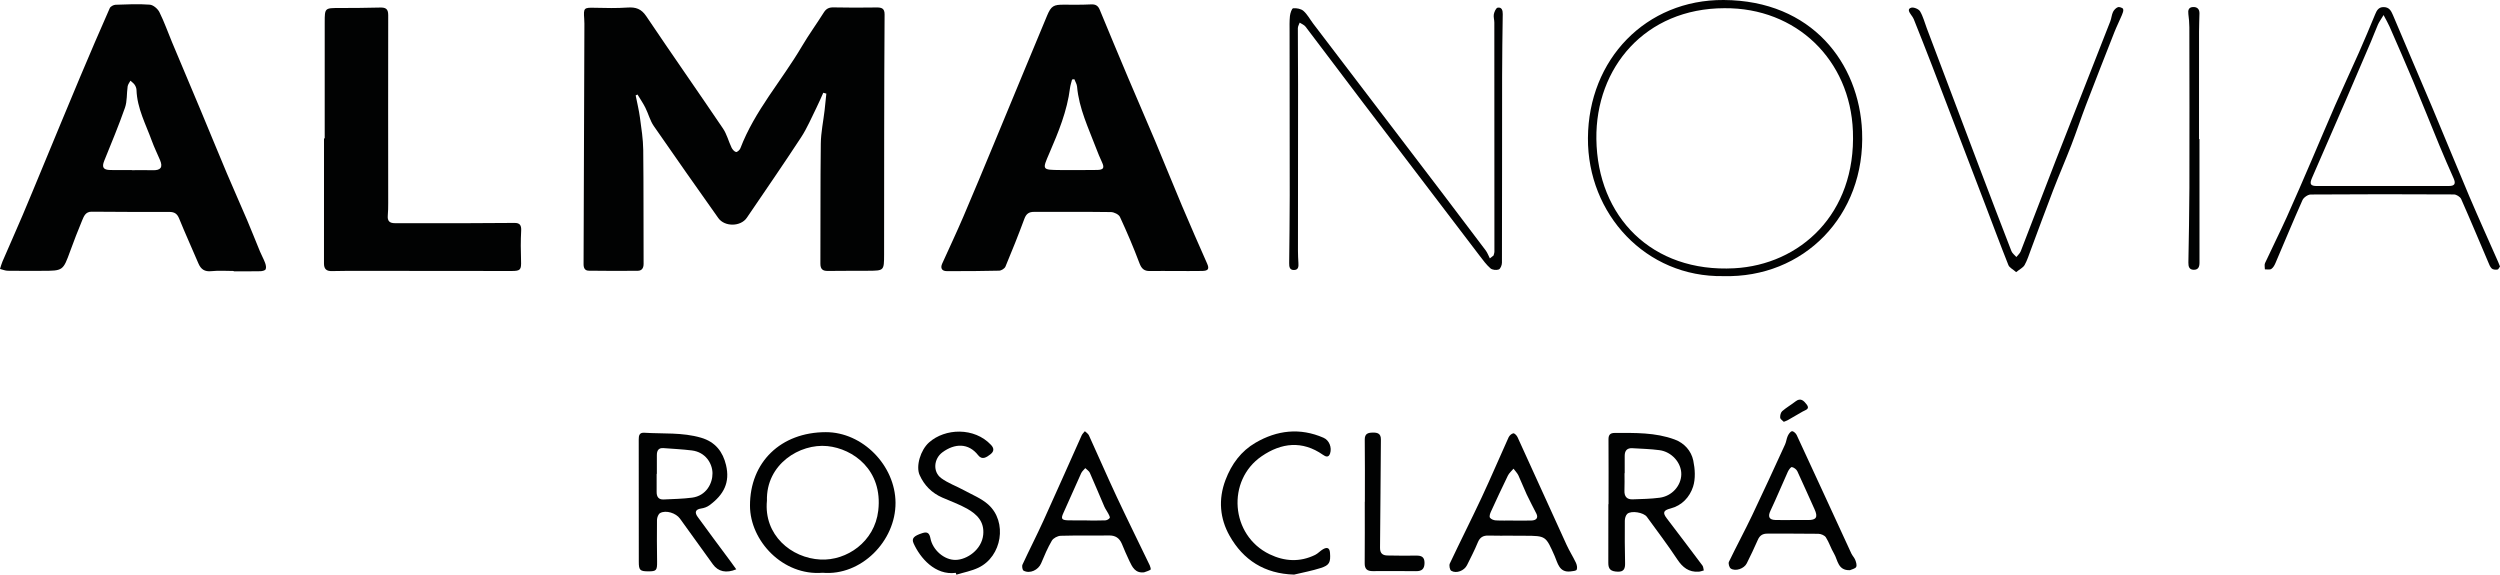
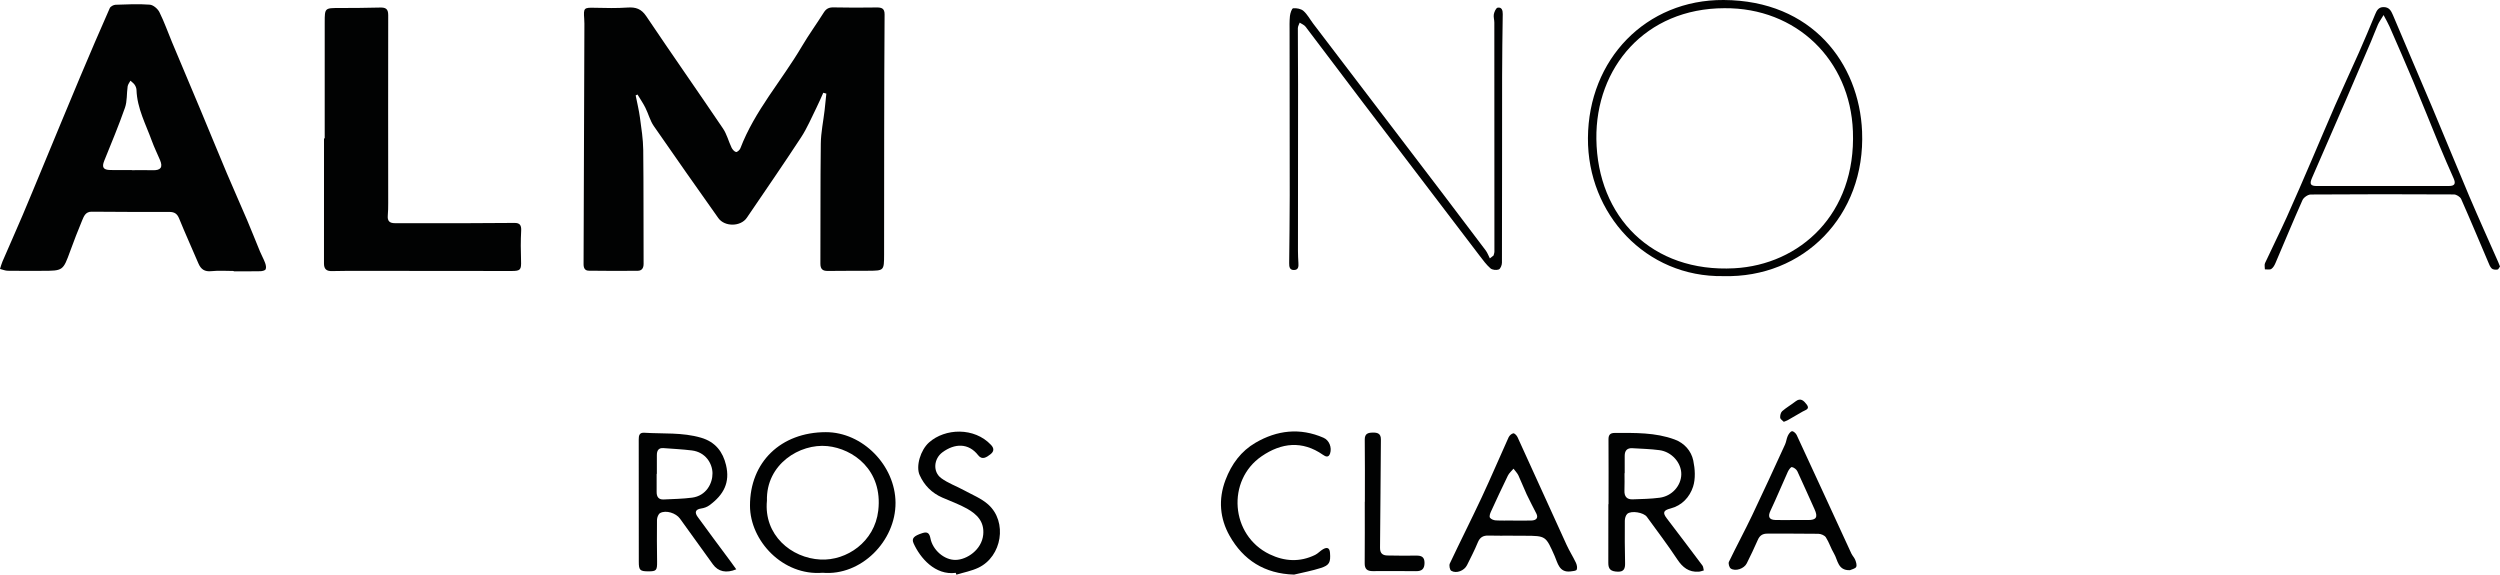
<svg xmlns="http://www.w3.org/2000/svg" version="1.1" id="Camada_1" x="0px" y="0px" width="435.013px" height="100px" viewBox="0 0 435.013 100" enable-background="new 0 0 435.013 100" xml:space="preserve">
  <g>
    <path fill="#010202" d="M143.253,16.141c-0.397,0.875-0.767,1.766-1.197,2.625c-0.86,1.725-1.611,3.525-2.661,5.129   c-3.082,4.711-6.281,9.346-9.448,14.002c-1.066,1.566-3.864,1.596-4.96,0.043c-3.76-5.324-7.528-10.645-11.226-16.012   c-0.653-0.949-0.94-2.143-1.466-3.189c-0.397-0.793-0.906-1.529-1.365-2.291c-0.106,0.051-0.212,0.1-0.32,0.15   c0.252,1.279,0.565,2.549,0.74,3.838c0.254,1.877,0.554,3.766,0.576,5.652c0.075,6.604,0.03,13.211,0.063,19.813   c0.004,0.775-0.327,1.211-1.023,1.219c-2.835,0.033-5.671,0.018-8.507-0.016c-0.708-0.008-0.918-0.484-0.915-1.162   c0.057-13.938,0.099-27.878,0.144-41.816c0.001-0.283-0.012-0.567-0.033-0.851c-0.137-1.912-0.046-1.965,1.834-1.92   c1.903,0.047,3.815,0.089,5.711-0.041c1.428-0.096,2.387,0.221,3.248,1.5c4.404,6.551,8.938,13.014,13.358,19.553   c0.667,0.984,0.961,2.217,1.483,3.311c0.155,0.322,0.463,0.684,0.776,0.775c0.183,0.053,0.647-0.344,0.754-0.625   c2.502-6.557,7.198-11.791,10.701-17.742c1.191-2.021,2.577-3.927,3.826-5.915c0.419-0.668,0.908-0.899,1.695-0.882   c2.469,0.055,4.939,0.05,7.408,0.013c0.898-0.014,1.481,0.097,1.473,1.212c-0.047,6.85-0.06,13.699-0.072,20.547   c-0.011,7.094,0.001,14.186-0.014,21.28c-0.007,2.752-0.029,2.758-2.729,2.775c-2.351,0.016-4.701,0-7.052,0.031   c-0.917,0.014-1.31-0.326-1.304-1.287c0.033-6.968-0.016-13.935,0.072-20.899c0.025-1.926,0.437-3.844,0.661-5.766   c0.113-0.969,0.204-1.938,0.304-2.906C143.611,16.241,143.432,16.192,143.253,16.141z" />
-     <path fill="#010202" d="M204.458,47.156c-1.458-0.002-2.917-0.02-4.376,0.004c-0.991,0.018-1.454-0.404-1.818-1.377   c-1.019-2.721-2.167-5.399-3.388-8.034c-0.205-0.443-1.028-0.84-1.571-0.848c-4.457-0.064-8.915-0.018-13.373-0.033   c-0.893-0.004-1.365,0.334-1.687,1.205c-1.033,2.797-2.141,5.567-3.292,8.317c-0.143,0.342-0.718,0.699-1.102,0.709   c-3.037,0.078-6.078,0.088-9.115,0.078c-0.86-0.002-1.139-0.539-0.788-1.313c1.231-2.717,2.502-5.419,3.679-8.161   c1.783-4.154,3.508-8.336,5.246-12.512c1.815-4.361,3.615-8.73,5.425-13.096c1.299-3.135,2.596-6.27,3.91-9.398   c0.696-1.656,1.129-1.899,2.917-1.881c1.579,0.016,3.161,0.024,4.739-0.051c0.773-0.037,1.204,0.229,1.492,0.926   c1.639,3.961,3.286,7.918,4.954,11.865c1.556,3.682,3.162,7.342,4.711,11.025c1.566,3.725,3.064,7.479,4.638,11.199   c1.431,3.385,2.909,6.747,4.394,10.106c0.39,0.885,0.203,1.244-0.854,1.262C207.62,47.177,206.039,47.156,204.458,47.156z    M186.939,13.778c-0.131,0.02-0.262,0.039-0.393,0.059c-0.122,0.492-0.296,0.979-0.358,1.479   c-0.498,4.006-2.021,7.691-3.599,11.346c-1.248,2.891-1.304,2.898,1.9,2.926c0.162,0,0.324,0.008,0.485,0.008   c1.981-0.006,3.962,0.008,5.943-0.023c1.105-0.018,1.291-0.371,0.842-1.33c-0.375-0.803-0.714-1.623-1.027-2.451   c-1.329-3.504-2.982-6.906-3.317-10.723C187.375,14.627,187.103,14.208,186.939,13.778z" />
    <path fill="#010202" d="M40.672,47.152c-1.297,0-2.605-0.105-3.887,0.031c-1.186,0.127-1.826-0.332-2.262-1.35   c-1.111-2.607-2.285-5.187-3.352-7.81c-0.35-0.857-0.831-1.152-1.731-1.146c-4.498,0.018-8.997-0.01-13.495-0.041   c-1.061-0.006-1.354,0.803-1.655,1.525c-0.732,1.754-1.416,3.528-2.068,5.315c-1.255,3.441-1.241,3.447-4.911,3.449   c-1.985,0.002-3.972,0.021-5.958-0.012C0.9,47.107,0.451,46.908,0,46.798c0.142-0.43,0.25-0.873,0.429-1.287   c1.169-2.707,2.373-5.401,3.528-8.114c1.188-2.791,2.335-5.6,3.499-8.4c2.169-5.223,4.319-10.453,6.511-15.666   c1.675-3.986,3.386-7.957,5.132-11.912c0.131-0.299,0.661-0.58,1.016-0.593c1.983-0.071,3.977-0.162,5.951-0.014   c0.601,0.046,1.381,0.713,1.671,1.297c0.845,1.692,1.47,3.493,2.202,5.243c1.655,3.949,3.33,7.891,4.981,11.844   c1.527,3.65,3.018,7.318,4.557,10.963c1.15,2.721,2.365,5.416,3.522,8.135c0.774,1.818,1.489,3.661,2.248,5.485   c0.277,0.666,0.637,1.297,0.886,1.971c0.128,0.346,0.228,0.813,0.089,1.107c-0.1,0.217-0.608,0.328-0.938,0.336   c-1.537,0.033-3.076,0.016-4.614,0.016C40.672,47.189,40.672,47.169,40.672,47.152z M22.949,29.592c0,0.008,0,0.014,0,0.021   c1.213,0,2.427-0.029,3.638,0.006c1.373,0.041,1.79-0.502,1.265-1.75c-0.467-1.111-1.01-2.197-1.42-3.328   c-1.053-2.912-2.577-5.686-2.68-8.889c-0.01-0.307-0.146-0.645-0.32-0.902c-0.187-0.275-0.487-0.477-0.738-0.709   c-0.167,0.33-0.433,0.645-0.483,0.992c-0.18,1.236-0.064,2.561-0.465,3.709c-1.088,3.117-2.371,6.168-3.606,9.232   c-0.449,1.113-0.185,1.59,1.047,1.611C20.442,29.612,21.696,29.592,22.949,29.592z" />
    <path fill="#010202" d="M56.5,24.077c0-6.727-0.003-13.453,0.002-20.18c0.001-2.523,0.011-2.505,2.619-2.503   c2.35,0.001,4.699-0.026,7.048-0.082c0.941-0.022,1.383,0.233,1.381,1.306c-0.025,10.9-0.004,21.799-0.001,32.699   c0,0.729-0.008,1.459-0.072,2.184c-0.083,0.936,0.29,1.338,1.241,1.334c4.336-0.016,8.672,0.004,13.008-0.002   c2.592-0.002,5.185-0.018,7.777-0.043c0.956-0.012,1.235,0.404,1.183,1.359c-0.094,1.735-0.083,3.481-0.022,5.218   c0.055,1.566-0.091,1.787-1.635,1.787c-8.551-0.01-17.101-0.018-25.652-0.023c-1.864,0-3.729-0.016-5.592,0.039   c-0.984,0.029-1.414-0.348-1.412-1.336c0.011-7.253,0.006-14.505,0.006-21.757C56.419,24.077,56.459,24.077,56.5,24.077z" />
    <path fill="#010202" d="M299.874,48.046c-13.503,0.232-23.646-10.815-23.565-24.015C276.39,10.297,286.427-0.072,299.92,0   c15.416,0.082,23.594,11.057,24.092,22.877C324.627,37.592,313.78,48.417,299.874,48.046z M300.057,1.428   c-13.786,0.021-22.437,10.354-22.28,22.756c0.174,13.57,9.68,23.276,23.999,22.497c11.4-0.619,21.195-9.409,20.641-23.841   C321.942,10.417,312.573,1.323,300.057,1.428z" />
    <path fill="#010202" d="M259.89,44.455c0.051-0.227,0.146-0.451,0.146-0.676c0-13.288-0.002-26.577-0.014-39.866   c0-0.482-0.178-0.988-0.084-1.444c0.088-0.424,0.377-1.084,0.664-1.134c0.723-0.123,0.893,0.469,0.883,1.118   c-0.049,3.604-0.104,7.21-0.109,10.815c-0.014,10.816,0.002,21.633-0.029,32.448c0,0.412-0.258,1.061-0.555,1.176   c-0.41,0.156-1.129,0.08-1.447-0.201c-0.719-0.633-1.301-1.432-1.889-2.201c-6.779-8.888-13.555-17.778-20.32-26.677   c-3.33-4.385-6.629-8.795-9.965-13.175c-0.237-0.312-0.676-0.47-1.02-0.7c-0.111,0.322-0.314,0.645-0.316,0.969   c-0.006,3.238,0.037,6.479,0.037,9.717c0,9.684-0.016,19.367-0.018,29.052c0,0.688,0.037,1.375,0.076,2.063   c0.035,0.602,0.045,1.223-0.759,1.244c-0.776,0.02-0.853-0.568-0.847-1.191c0.039-3.928,0.093-7.856,0.096-11.786   c0.004-9.48-0.018-18.963-0.025-28.443c0-0.932-0.036-1.869,0.063-2.791c0.053-0.483,0.33-1.313,0.563-1.334   c0.594-0.053,1.372,0.09,1.798,0.469c0.682,0.604,1.128,1.471,1.691,2.211c7.531,9.891,15.071,19.775,22.603,29.666   c2.479,3.254,4.948,6.512,7.401,9.784c0.313,0.414,0.49,0.928,0.73,1.396C259.46,44.792,259.675,44.625,259.89,44.455z" />
    <path fill="#010202" d="M143.142,99.664c-6.918,0.566-12.623-5.549-12.64-11.658c-0.022-7.598,5.374-12.797,13.195-12.809   c6.405-0.008,12.09,5.801,12.129,12.275C155.866,94.158,149.825,100.246,143.142,99.664z M133.451,87.115   c-0.58,5.969,4.212,9.998,9.326,10.248c4.548,0.225,9.41-3.068,10.044-8.512c0.821-7.07-4.372-10.773-8.847-11.227   C139.163,77.136,133.282,80.787,133.451,87.115z" />
    <path fill="#010202" d="M128.114,99.064c-1.755,0.729-3.154,0.393-4.053-0.852c-1.917-2.658-3.829-5.32-5.748-7.977   c-0.697-0.965-2.439-1.514-3.441-0.965c-0.315,0.168-0.546,0.773-0.553,1.184c-0.038,2.428-0.005,4.859,0.019,7.287   c0.015,1.506-0.124,1.676-1.502,1.676c-1.488,0-1.682-0.209-1.681-1.676c0.002-7.084,0-14.17-0.013-21.254   c-0.002-0.689,0.099-1.24,0.962-1.188c3.299,0.209,6.617-0.09,9.886,0.865c2.529,0.74,3.798,2.488,4.341,4.752   c0.726,3.031-0.386,5.17-2.896,7.01c-0.403,0.295-0.939,0.488-1.438,0.557c-1.074,0.154-1.106,0.748-0.614,1.432   c1.868,2.588,3.79,5.141,5.689,7.709C127.417,98.089,127.752,98.562,128.114,99.064z M114.296,82.453c-0.013,0-0.024,0-0.036,0   c0,1.053,0.006,2.105-0.002,3.154c-0.005,0.82,0.329,1.346,1.21,1.303c1.65-0.076,3.311-0.104,4.946-0.314   c2.484-0.32,3.59-2.504,3.564-4.264c-0.024-1.684-1.203-3.666-3.601-3.955c-1.64-0.201-3.295-0.279-4.944-0.406   c-0.869-0.066-1.132,0.463-1.136,1.209C114.29,80.273,114.296,81.363,114.296,82.453z" />
    <path fill="#010202" d="M279.896,87.73c0-3.764,0.016-7.527-0.01-11.291c-0.004-0.785,0.314-1.102,1.076-1.104   c3.523-0.008,7.07-0.104,10.438,1.141c1.676,0.617,2.885,1.967,3.24,3.67c0.305,1.461,0.41,3.16-0.039,4.545   c-0.584,1.791-1.922,3.275-3.926,3.789c-1.225,0.314-1.41,0.717-0.662,1.699c2.082,2.736,4.162,5.475,6.221,8.227   c0.162,0.221,0.158,0.566,0.234,0.854c-0.295,0.074-0.586,0.197-0.885,0.219c-1.717,0.113-2.803-0.746-3.732-2.152   c-1.67-2.527-3.51-4.945-5.291-7.398c-0.563-0.77-2.738-1.131-3.41-0.51c-0.275,0.254-0.418,0.775-0.422,1.178   c-0.021,2.471-0.01,4.941,0.045,7.408c0.021,0.932-0.211,1.502-1.26,1.471c-1.258-0.039-1.664-0.443-1.658-1.545   c0.02-3.398,0.008-6.799,0.008-10.197C279.875,87.73,279.886,87.73,279.896,87.73z M282.707,82.341c-0.012,0-0.021,0-0.033,0   c0,1.01,0.029,2.02-0.012,3.029c-0.037,1.016,0.414,1.553,1.42,1.52c1.57-0.053,3.148-0.08,4.703-0.283   c2.15-0.275,3.744-2.09,3.77-4.08c0.025-1.988-1.654-3.916-3.805-4.197c-1.557-0.207-3.137-0.242-4.707-0.34   c-0.924-0.057-1.334,0.432-1.336,1.318C282.707,80.32,282.707,81.33,282.707,82.341z" />
    <path fill="#010202" d="M435.012,46.371c-0.129,0.166-0.266,0.51-0.449,0.537c-0.322,0.047-0.781,0.014-0.988-0.188   c-0.303-0.289-0.459-0.746-0.631-1.152c-1.557-3.646-3.08-7.306-4.688-10.933c-0.174-0.389-0.828-0.797-1.262-0.801   c-8.305-0.045-16.609-0.049-24.912,0.012c-0.496,0.002-1.234,0.512-1.438,0.973c-1.615,3.615-3.123,7.278-4.684,10.919   c-0.168,0.395-0.4,0.838-0.736,1.057c-0.273,0.18-0.74,0.061-1.123,0.074c0.002-0.367-0.113-0.787,0.027-1.088   c1.236-2.676,2.564-5.31,3.777-7.995c1.498-3.313,2.926-6.66,4.367-9.998c1.363-3.154,2.678-6.33,4.063-9.479   c1.35-3.07,2.775-6.107,4.133-9.174c0.965-2.18,1.887-4.381,2.797-6.586c0.293-0.716,0.605-1.329,1.512-1.314   c0.934,0.015,1.273,0.601,1.604,1.382c2.252,5.368,4.576,10.708,6.838,16.071c2.17,5.141,4.262,10.316,6.443,15.453   c1.631,3.832,3.35,7.627,5.029,11.438C434.788,45.8,434.874,46.027,435.012,46.371z M414.754,2.619   c-0.463,0.774-0.771,1.191-0.977,1.653c-0.438,0.99-0.809,2.012-1.234,3.008c-1.471,3.447-2.945,6.895-4.436,10.334   c-1.928,4.447-3.875,8.885-5.803,13.332c-0.475,1.094-0.275,1.424,0.883,1.424c7.652,0.006,15.305,0.004,22.959-0.006   c0.99-0.002,1.197-0.418,0.803-1.309c-0.854-1.912-1.688-3.832-2.488-5.766c-1.51-3.656-2.965-7.336-4.49-10.984   c-1.357-3.242-2.773-6.459-4.18-9.681C415.542,4.049,415.217,3.507,414.754,2.619z" />
-     <path fill="#010202" d="M199.075,99.589c-1.561,0.176-2.048-0.936-2.55-1.963c-0.479-0.979-0.891-1.994-1.317-3   c-0.426-1.002-1.123-1.477-2.263-1.453c-2.792,0.051-5.588-0.027-8.379,0.057c-0.536,0.018-1.279,0.406-1.54,0.85   c-0.732,1.248-1.302,2.6-1.862,3.939c-0.488,1.164-1.958,1.869-3.054,1.279c-0.204-0.109-0.32-0.775-0.191-1.053   c1.187-2.568,2.484-5.086,3.656-7.664c2.243-4.926,4.421-9.883,6.641-14.824c0.121-0.27,0.367-0.484,0.556-0.727   c0.239,0.234,0.573,0.432,0.703,0.717c1.629,3.564,3.184,7.164,4.846,10.713c1.869,3.988,3.83,7.939,5.739,11.91   c0.111,0.234,0.23,0.697,0.149,0.752C199.872,99.341,199.458,99.445,199.075,99.589z M189.05,90.546c0,0.006,0,0.014,0,0.021   c1.09,0,2.182,0.025,3.27-0.02c0.274-0.012,0.628-0.197,0.774-0.416c0.091-0.137-0.11-0.502-0.23-0.738   c-0.217-0.422-0.515-0.811-0.704-1.244c-0.849-1.955-1.653-3.93-2.521-5.875c-0.146-0.326-0.525-0.547-0.796-0.82   c-0.242,0.295-0.56,0.553-0.713,0.887c-1.052,2.309-2.054,4.641-3.107,6.947c-0.427,0.938-0.315,1.205,0.755,1.248   C186.867,90.576,187.958,90.546,189.05,90.546z" />
    <path fill="#010202" d="M263.246,93.207c-1.42,0-2.838,0.029-4.252-0.014c-0.934-0.025-1.49,0.311-1.855,1.207   c-0.553,1.346-1.226,2.641-1.873,3.945c-0.477,0.961-1.853,1.506-2.741,0.975c-0.256-0.152-0.405-0.934-0.252-1.258   c1.827-3.875,3.766-7.695,5.579-11.574c1.609-3.436,3.086-6.934,4.652-10.387c0.143-0.311,0.512-0.645,0.824-0.701   c0.199-0.037,0.594,0.367,0.725,0.654c2.857,6.244,5.682,12.504,8.539,18.75c0.484,1.061,1.119,2.053,1.619,3.105   c0.172,0.363,0.287,0.891,0.145,1.217c-0.098,0.219-0.689,0.258-1.066,0.305c-1.994,0.24-2.238-1.48-2.768-2.674   c-1.555-3.496-1.498-3.521-5.211-3.531c-0.686-0.002-1.375,0-2.064,0C263.246,93.216,263.246,93.21,263.246,93.207z M263.291,90.57   c0,0.004,0,0.008,0,0.012c1.053,0,2.105,0.018,3.156-0.006c0.922-0.023,1.25-0.494,0.885-1.217   c-0.555-1.105-1.145-2.191-1.67-3.309c-0.514-1.096-0.936-2.232-1.453-3.328c-0.205-0.428-0.564-0.781-0.854-1.17   c-0.33,0.398-0.752,0.752-0.975,1.203c-1.021,2.088-2,4.199-2.969,6.316c-0.141,0.307-0.293,0.789-0.152,1.002   c0.178,0.268,0.645,0.453,0.996,0.475C261.263,90.611,262.279,90.57,263.291,90.57z" />
    <path fill="#010202" d="M321.903,99.214c-2.129,0.08-2.107-1.781-2.781-2.902c-0.539-0.896-0.844-1.932-1.408-2.807   c-0.225-0.352-0.854-0.613-1.307-0.623c-2.957-0.051-5.916-0.012-8.875-0.027c-0.836-0.006-1.338,0.326-1.672,1.107   c-0.592,1.377-1.256,2.721-1.916,4.064c-0.451,0.918-1.943,1.447-2.775,0.904c-0.266-0.174-0.467-0.881-0.328-1.168   c1.309-2.719,2.746-5.379,4.047-8.102c1.953-4.088,3.83-8.207,5.721-12.32c0.217-0.471,0.254-1.021,0.473-1.49   c0.156-0.33,0.441-0.76,0.73-0.814c0.229-0.043,0.678,0.355,0.816,0.654c3.188,6.861,6.34,13.736,9.51,20.607   c0.186,0.402,0.529,0.732,0.688,1.141c0.146,0.383,0.314,0.912,0.158,1.215C322.831,98.949,322.28,99.037,321.903,99.214z    M311.944,90.486c0.889,0,1.779-0.006,2.666,0.002c1.455,0.016,1.754-0.521,1.127-1.883c-1.01-2.193-1.959-4.418-2.99-6.604   c-0.156-0.334-0.59-0.66-0.945-0.727c-0.186-0.035-0.555,0.477-0.705,0.805c-1.023,2.258-1.967,4.551-3.027,6.791   c-0.473,1.002-0.262,1.578,0.846,1.611C309.924,90.511,310.934,90.486,311.944,90.486z" />
-     <path fill="#010202" d="M350.821,47.351c-0.566-0.5-1.174-0.781-1.352-1.232c-1.406-3.531-2.729-7.095-4.084-10.646   c-1.441-3.781-2.891-7.557-4.336-11.336c-1.617-4.229-3.223-8.463-4.852-12.688c-1.047-2.717-2.121-5.422-3.199-8.128   c-0.102-0.258-0.283-0.487-0.445-0.717c-0.311-0.443-0.732-1.044,0.004-1.263c0.434-0.128,1.305,0.23,1.543,0.629   c0.529,0.887,0.787,1.938,1.16,2.922c3.102,8.213,6.203,16.426,9.311,24.635c1.793,4.727,3.592,9.447,5.42,14.157   c0.154,0.398,0.568,0.693,0.867,1.037c0.256-0.33,0.611-0.621,0.758-0.996c2.039-5.239,4.025-10.499,6.066-15.737   c3.16-8.1,6.354-16.188,9.521-24.284c0.203-0.522,0.232-1.121,0.471-1.624c0.166-0.344,0.506-0.703,0.852-0.83   c0.248-0.092,0.84,0.119,0.91,0.32c0.102,0.297-0.08,0.727-0.221,1.064c-0.42,1.003-0.914,1.975-1.311,2.986   c-1.66,4.213-3.314,8.428-4.936,12.658c-0.881,2.301-1.648,4.646-2.537,6.945c-1.018,2.637-2.15,5.229-3.168,7.865   c-1.326,3.434-2.58,6.895-3.875,10.341c-0.34,0.904-0.627,1.844-1.096,2.68C352.042,46.564,351.456,46.835,350.821,47.351z" />
    <path fill="#010202" d="M166.311,99.679c-3.613,0.473-6.21-2.621-7.339-5.127c-0.394-0.877,0.037-1.307,1.537-1.793   c0.911-0.297,1.227,0.063,1.395,0.926c0.386,1.994,2.372,3.779,4.387,3.742c1.952-0.035,4.529-1.758,4.793-4.375   c0.229-2.281-1.086-3.566-2.796-4.533c-1.368-0.77-2.871-1.303-4.316-1.936c-1.828-0.799-3.147-2.119-3.955-3.932   c-0.678-1.521,0.146-4.334,1.645-5.664c2.787-2.48,7.869-2.68,10.785,0.434c0.597,0.637,0.49,1.172-0.118,1.639   c-0.65,0.5-1.423,1.049-2.119,0.156c-1.678-2.16-4.081-2.094-6.226-0.508c-1.511,1.121-1.705,3.393-0.198,4.5   c1.182,0.869,2.627,1.373,3.93,2.086c1.443,0.791,3.045,1.422,4.245,2.496c3.371,3.016,2.398,9.039-1.71,10.994   c-1.199,0.572-2.551,0.818-3.834,1.215C166.38,99.89,166.345,99.785,166.311,99.679z" />
    <path fill="#010202" d="M225.179,99.982c-5.141-0.139-8.856-2.545-11.228-6.762c-1.677-2.982-1.999-6.301-0.704-9.713   c1.056-2.781,2.716-5.012,5.223-6.471c3.75-2.186,7.746-2.648,11.828-0.865c1.01,0.439,1.481,1.709,1.145,2.73   c-0.262,0.787-0.787,0.557-1.248,0.232c-3.615-2.525-7.248-2.08-10.651,0.248c-6.141,4.199-5.451,13.771,1.369,17.061   c2.614,1.26,5.274,1.408,7.927,0.115c0.498-0.244,0.884-0.709,1.371-0.986c0.666-0.381,1.148-0.305,1.217,0.627   c0.121,1.65-0.086,2.152-1.616,2.639C228.298,99.322,226.724,99.611,225.179,99.982z" />
    <path fill="#010202" d="M237.494,87.31c0-3.604,0.025-7.211-0.019-10.816c-0.012-1.057,0.586-1.205,1.389-1.221   c0.815-0.018,1.429,0.156,1.419,1.191c-0.061,6.279-0.078,12.563-0.151,18.84c-0.013,0.977,0.438,1.338,1.294,1.354   c1.659,0.029,3.32,0.049,4.981,0.021c0.917-0.018,1.47,0.213,1.467,1.275c-0.005,1.045-0.469,1.443-1.486,1.432   c-2.512-0.031-5.023-0.023-7.535-0.01c-0.948,0.004-1.4-0.352-1.391-1.371c0.035-3.563,0.014-7.131,0.014-10.695   C237.48,87.31,237.486,87.31,237.494,87.31z" />
-     <path fill="#010202" d="M382.719,24.196c0,7.172-0.002,14.342,0.004,21.511c0,0.699-0.188,1.238-0.984,1.238   c-0.809-0.002-0.959-0.563-0.949-1.252c0.07-4.331,0.166-8.663,0.176-12.993c0.025-9.318,0.006-18.639-0.008-27.957   c0-0.764-0.074-1.534-0.172-2.293c-0.084-0.662,0.039-1.177,0.785-1.223c0.713-0.043,1.158,0.323,1.146,1.092   c-0.018,1.053-0.072,2.104-0.072,3.156c-0.01,6.24-0.004,12.48-0.004,18.721C382.667,24.196,382.692,24.196,382.719,24.196z" />
    <path fill="#010202" d="M310.391,73.4c-0.215-0.23-0.607-0.459-0.629-0.721c-0.033-0.373,0.088-0.904,0.35-1.135   c0.721-0.631,1.57-1.109,2.326-1.703c0.895-0.695,1.438-0.092,1.912,0.512c0.668,0.838-0.191,0.971-0.67,1.254   c-0.869,0.504-1.736,1.008-2.607,1.504C310.901,73.207,310.708,73.267,310.391,73.4z" />
  </g>
</svg>